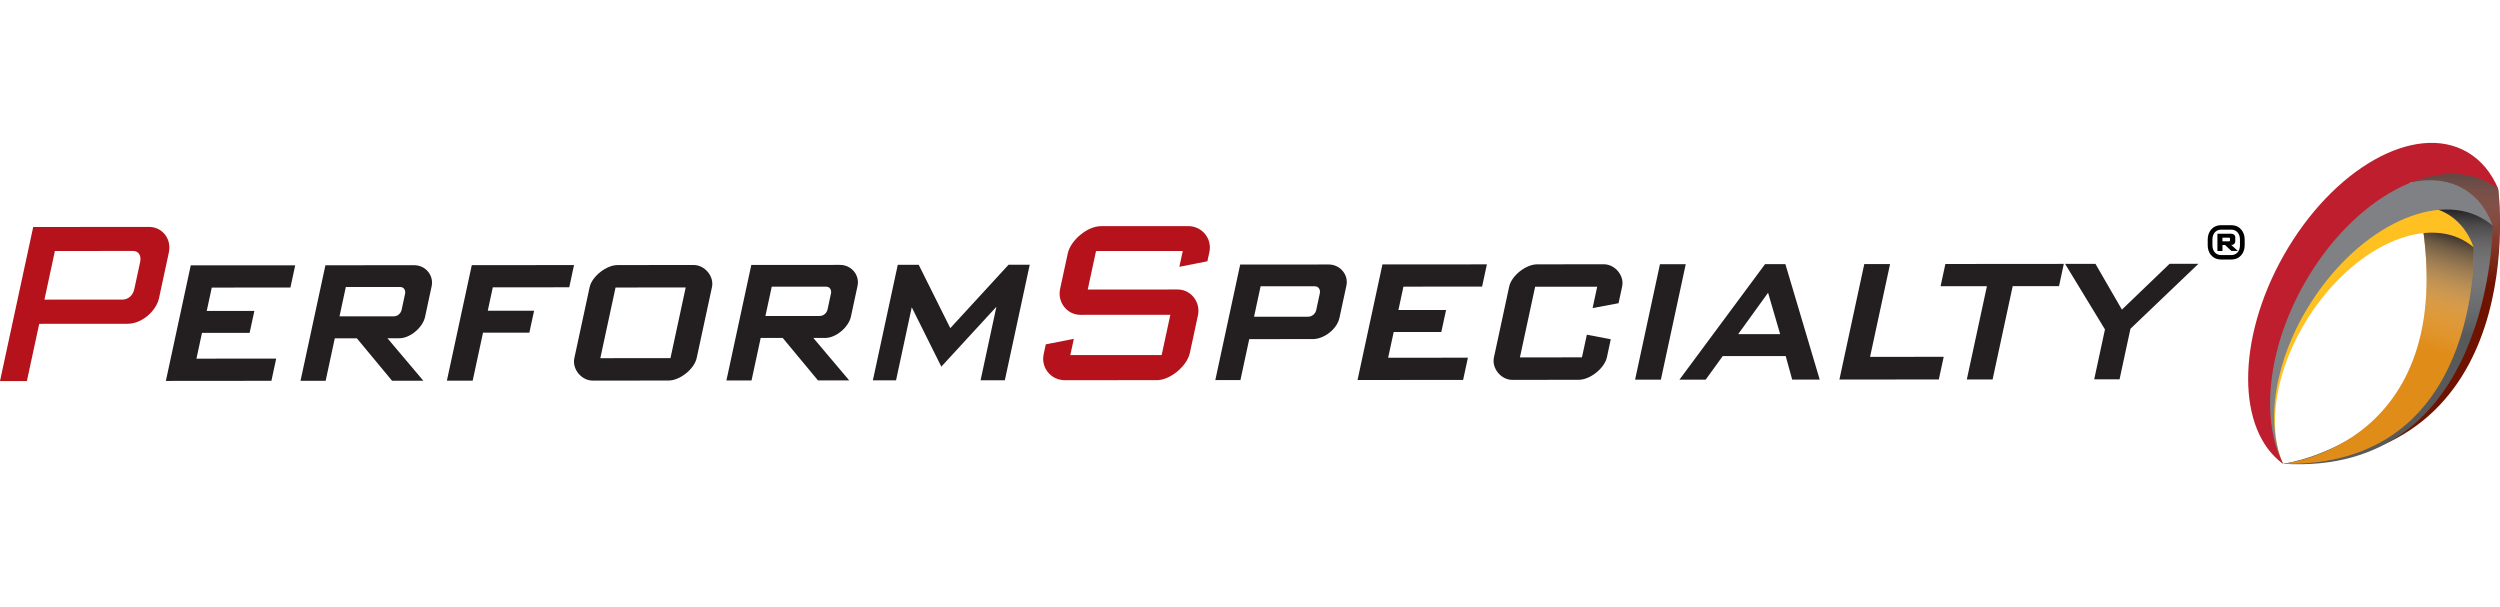
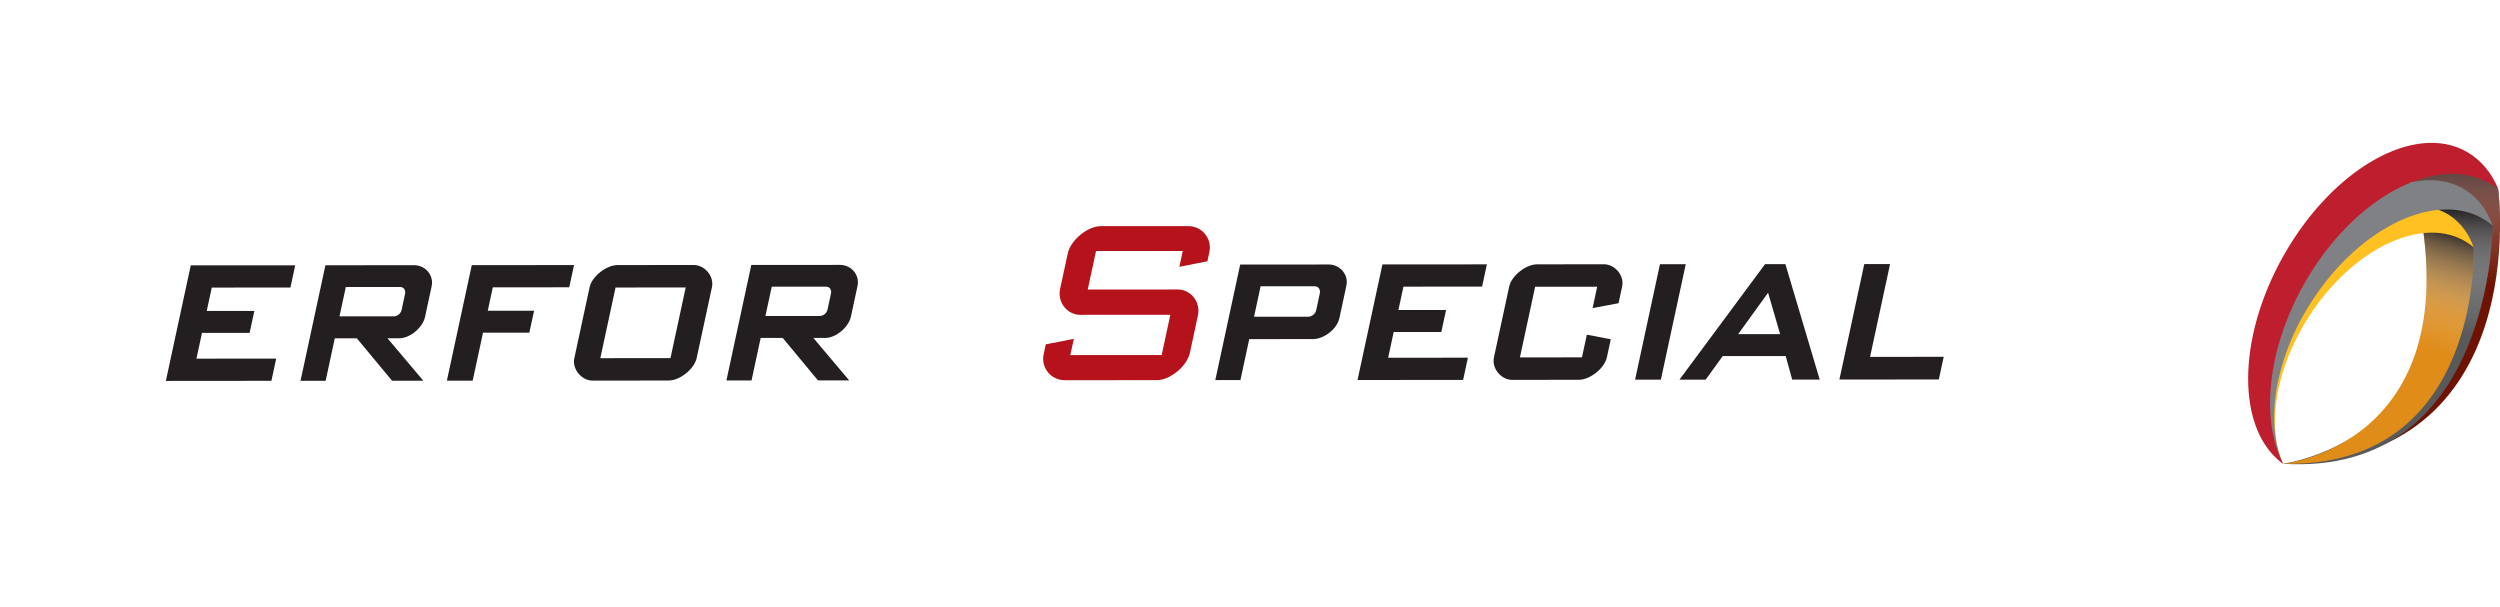
<svg xmlns="http://www.w3.org/2000/svg" width="350" height="85" viewBox="0 0 350 85" fill="none">
-   <path d="M17.941 45.328L5.49 45.337L3.764 53.346H0L4.648 31.781L20.863 31.767C22.728 31.767 24.045 33.458 23.64 35.337L22.268 41.715C21.863 43.594 19.806 45.319 17.941 45.323V45.328ZM19.616 36.701C19.802 35.839 19.467 35.131 18.611 35.131L7.686 35.141L6.221 41.949L17.14 41.94C17.996 41.94 18.62 41.322 18.806 40.459L19.616 36.701Z" fill="#B5121B" />
  <path d="M23.221 53.327L26.706 37.151L41.33 37.142L40.66 40.253L29.647 40.262L28.944 43.529H35.611L34.946 46.603H28.279L27.502 50.211L38.668 50.202L37.998 53.313L23.221 53.327Z" fill="#231F20" />
  <path d="M54.887 53.304L49.96 47.362H46.871L45.591 53.308H42.074L45.559 37.137L57.977 37.127C59.568 37.127 60.764 38.543 60.428 40.084L59.507 44.367C59.191 45.843 57.428 47.357 55.897 47.357H54.245L59.265 53.299H54.892L54.887 53.304ZM56.706 41.167C56.818 40.642 56.553 40.178 56.032 40.183H48.415L47.531 44.288H55.148C55.669 44.278 56.12 43.88 56.232 43.355L56.702 41.167H56.706Z" fill="#231F20" />
  <path d="M68.99 40.234L68.287 43.501H74.773L74.107 46.575H67.622L66.175 53.294H62.564L66.049 37.123L80.365 37.109L79.695 40.22L68.99 40.23V40.234Z" fill="#231F20" />
  <path d="M93.621 53.276L82.975 53.285C81.417 53.285 80.077 51.687 80.407 50.145L82.543 40.225C82.873 38.683 84.897 37.113 86.456 37.109L97.101 37.099C98.659 37.099 100.004 38.669 99.674 40.206L97.534 50.127C97.203 51.668 95.175 53.271 93.616 53.271L93.621 53.276ZM95.998 40.244L86.176 40.253L84.045 50.145L93.867 50.136L95.998 40.248V40.244Z" fill="#231F20" />
  <path d="M114.516 53.257L109.584 47.315H106.494L105.215 53.266H101.698L105.182 37.095L117.6 37.085C119.192 37.085 120.387 38.501 120.052 40.038L119.131 44.321C118.815 45.801 117.051 47.31 115.521 47.315H113.869L118.889 53.257H114.516ZM116.335 41.12C116.446 40.595 116.181 40.131 115.66 40.136H108.044L107.16 44.236H114.776C115.297 44.231 115.749 43.828 115.86 43.308L116.33 41.12H116.335Z" fill="#231F20" />
-   <path d="M137.281 53.238L139.496 42.947L131.786 51.331L127.645 43.018L125.445 53.247H122.202L125.687 37.076H128.622L133.042 45.942L141.194 37.066H144.162L140.677 53.238H137.281Z" fill="#231F20" />
  <path d="M161.968 53.219L149.089 53.229C147.098 53.229 145.712 51.443 146.112 49.597L146.409 48.21L150.336 47.437L149.843 49.714L162.633 49.705L163.848 44.068L151.244 44.077C149.406 44.077 148.01 42.324 148.415 40.445L149.485 35.487C149.89 33.608 152.267 31.663 154.1 31.663L166.337 31.654C168.323 31.654 169.715 33.44 169.314 35.286L169.035 36.579L165.108 37.352L165.588 35.136L153.444 35.145L152.281 40.539L164.885 40.529C166.718 40.529 168.119 42.282 167.709 44.161L166.583 49.4C166.179 51.279 163.801 53.219 161.968 53.224V53.219Z" fill="#B5121B" />
  <path d="M183.793 47.469L174.893 47.479L173.66 53.21H170.143L173.627 37.038L186.045 37.029C187.576 37.029 188.832 38.444 188.497 39.986L187.52 44.513C187.19 46.054 185.385 47.469 183.793 47.474V47.469ZM184.775 41.064C184.887 40.539 184.589 40.08 184.073 40.08H176.484L175.568 44.339H183.156C183.677 44.33 184.161 43.932 184.273 43.407L184.775 41.064Z" fill="#231F20" />
  <path d="M190.056 53.196L193.541 37.02L208.164 37.01L207.494 40.122L196.481 40.131L195.779 43.397H202.451L201.785 46.476H195.118L194.341 50.084L205.507 50.075L204.837 53.187L190.061 53.201L190.056 53.196Z" fill="#231F20" />
  <path d="M221.047 53.172L211.719 53.182C210.155 53.182 208.82 51.584 209.15 50.042L211.286 40.122C211.616 38.58 213.64 37.01 215.199 37.006L224.527 36.996C226.086 36.996 227.431 38.566 227.1 40.108L226.598 42.451L222.964 43.13L223.606 40.141H214.92L212.789 50.038L221.475 50.028L222.159 46.856L225.509 47.498L224.965 50.023C224.63 51.565 222.606 53.168 221.043 53.168L221.047 53.172Z" fill="#231F20" />
  <path d="M228.91 53.163L232.395 36.987H236.005L232.521 53.158H228.91V53.163Z" fill="#231F20" />
  <path d="M250.908 53.144L249.996 49.85H241.184L238.792 53.154H235.121L247.111 36.977H249.954L254.76 53.144H250.903H250.908ZM247.535 40.979L243.347 46.776H249.219L247.53 40.979H247.535Z" fill="#231F20" />
  <path d="M257.515 53.144L260.999 36.968H264.61L261.809 49.962L272.119 49.953L271.435 53.126L257.515 53.135V53.144Z" fill="#231F20" />
-   <path d="M281.778 40.061L278.963 53.126H275.353L278.168 40.066H271.682L272.352 36.959L288.934 36.945L288.264 40.056H281.778V40.061Z" fill="#231F20" />
-   <path d="M298.263 46.026L296.737 53.111H293.187L294.694 46.12L289.115 36.945H293.368L297.067 43.346L303.743 36.931H307.782L298.267 46.022L298.263 46.026Z" fill="#231F20" />
  <path d="M349.749 26.485C349.749 26.485 354.792 64.93 319.627 64.93C319.627 64.93 352.084 63.285 337.34 24.517C337.34 24.517 346.515 20.684 349.749 26.485Z" fill="#6F1200" />
  <path style="mix-blend-mode:multiply" d="M349.749 26.485C349.749 26.485 354.587 65.572 319.627 64.93C319.627 64.93 352.084 63.285 337.34 24.517C337.34 24.517 346.515 20.684 349.749 26.485Z" fill="url(#paint0_linear_2_147)" />
  <path d="M348.962 31.649C348.962 31.649 348.972 66.739 319.627 64.93C319.627 64.93 347.213 61.232 340.774 27.727C340.774 27.727 345.729 25.848 348.962 31.649Z" fill="#58595B" />
  <path style="mix-blend-mode:multiply" d="M348.962 31.649C348.962 31.649 348.972 66.739 319.627 64.93C319.627 64.93 347.213 61.232 340.774 27.727C340.774 27.727 345.729 25.848 348.962 31.649Z" fill="url(#paint1_linear_2_147)" />
  <path d="M346.306 34.625C346.306 34.625 347.571 65.516 319.627 64.93C319.627 64.93 345.124 62.357 338.689 28.847C338.689 28.847 346.003 33.215 346.306 34.625Z" fill="#DF8C19" />
  <path style="mix-blend-mode:multiply" d="M346.306 34.625C346.306 34.625 347.571 65.516 319.627 64.93C319.627 64.93 345.124 62.357 338.689 28.847C338.689 28.847 346.003 33.215 346.306 34.625Z" fill="url(#paint2_linear_2_147)" />
  <path d="M323.238 44.325C329.449 34.663 339.387 30.033 345.445 33.978C345.747 34.175 346.036 34.391 346.31 34.625C345.631 32.718 344.51 31.172 342.937 30.145C337.117 26.35 327.318 31.162 321.061 40.9C315.045 50.262 314.486 60.769 319.628 64.934C317.324 59.719 318.539 51.631 323.238 44.325Z" fill="#FFC121" />
  <path d="M323.596 42.259C330.426 31.631 341.36 26.537 348.023 30.876C348.358 31.092 348.674 31.331 348.972 31.589C348.227 29.494 346.994 27.788 345.264 26.659C338.857 22.484 328.086 27.779 321.2 38.491C314.579 48.791 313.965 60.347 319.623 64.93C317.087 59.189 318.427 50.291 323.596 42.259Z" fill="#808184" />
  <path d="M322.559 39.78C329.389 27.671 341.076 21.378 348.665 25.717C349.046 25.933 349.404 26.176 349.753 26.439C348.804 24.185 347.343 22.395 345.371 21.265C338.071 17.09 326.579 23.594 319.693 35.797C313.072 47.531 313.128 60.258 319.632 64.93C316.487 58.791 317.394 48.932 322.559 39.78Z" fill="#BE1E2D" />
-   <path d="M312.374 36.331H310.96C309.671 36.331 309.08 35.309 309.08 34.367V33.505C309.08 32.563 309.671 31.528 310.96 31.528H312.374C313.663 31.528 314.254 32.563 314.254 33.505V34.367C314.254 35.309 313.658 36.331 312.374 36.331ZM313.593 33.505C313.593 32.807 313.184 32.151 312.374 32.151H310.96C310.15 32.151 309.741 32.807 309.741 33.505V34.367C309.741 35.07 310.15 35.712 310.96 35.712H312.374C313.184 35.712 313.593 35.07 313.593 34.367V33.505ZM312.397 35.136L311.509 34.297H311.146V35.136H310.439V32.723H312.402C312.7 32.723 312.937 32.943 312.937 33.191V33.81C312.937 34.03 312.742 34.278 312.504 34.278H312.355L313.291 35.127H312.402L312.397 35.136ZM312.202 33.411C312.202 33.332 312.155 33.276 312.076 33.276H311.141V33.782H312.076C312.155 33.782 312.202 33.735 312.202 33.646V33.416V33.411Z" fill="black" />
  <defs>
    <linearGradient id="paint0_linear_2_147" x1="334.804" y1="46.509" x2="334.804" y2="16.12" gradientUnits="userSpaceOnUse">
      <stop offset="0.22" stop-color="white" stop-opacity="0" />
      <stop offset="0.43" stop-color="#D0CFCF" stop-opacity="0.21" />
      <stop offset="0.76" stop-color="#504D4E" stop-opacity="0.79" />
      <stop offset="0.86" stop-color="#231F20" />
    </linearGradient>
    <linearGradient id="paint1_linear_2_147" x1="333.795" y1="59.794" x2="335.291" y2="26.421" gradientUnits="userSpaceOnUse">
      <stop offset="0.4" stop-color="white" stop-opacity="0" />
      <stop offset="0.58" stop-color="#D0CFCF" stop-opacity="0.21" />
      <stop offset="0.85" stop-color="#504D4E" stop-opacity="0.79" />
      <stop offset="0.93" stop-color="#231F20" />
    </linearGradient>
    <linearGradient id="paint2_linear_2_147" x1="331.454" y1="58.168" x2="339.342" y2="30.901" gradientUnits="userSpaceOnUse">
      <stop offset="0.4" stop-color="white" stop-opacity="0" />
      <stop offset="0.6" stop-color="#D0CFCF" stop-opacity="0.21" />
      <stop offset="0.91" stop-color="#504D4E" stop-opacity="0.79" />
      <stop offset="1" stop-color="#231F20" />
    </linearGradient>
  </defs>
</svg>